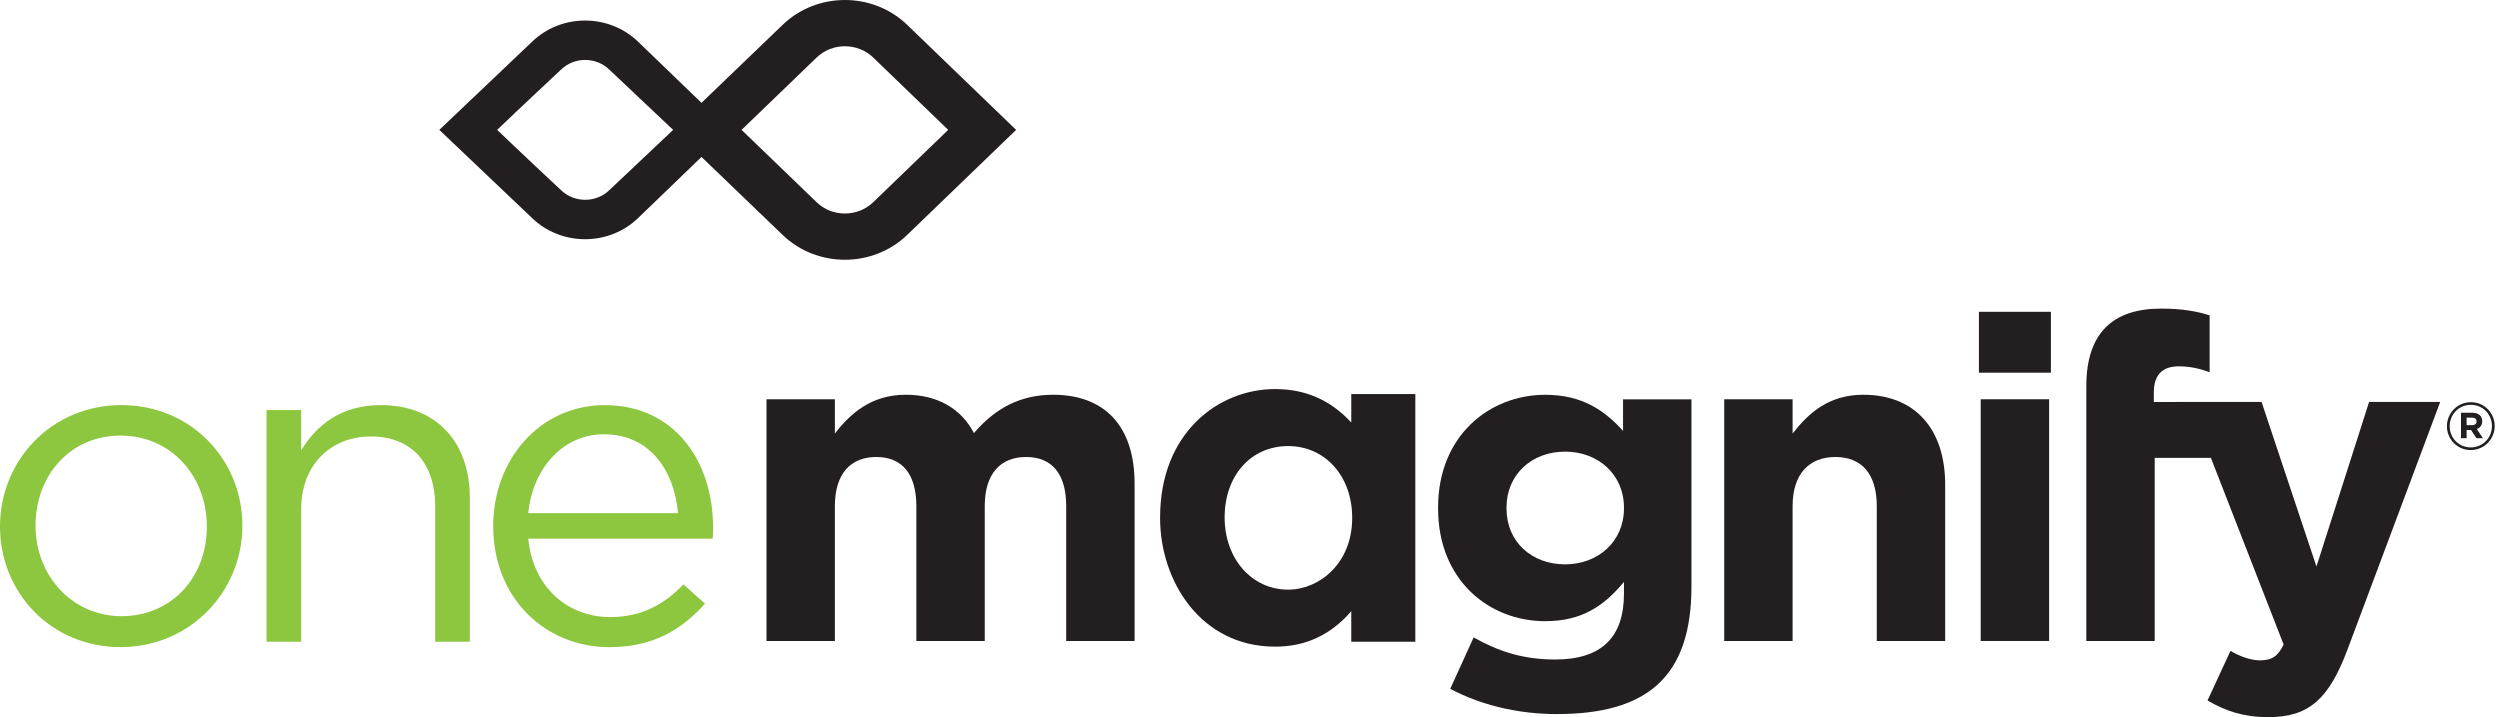
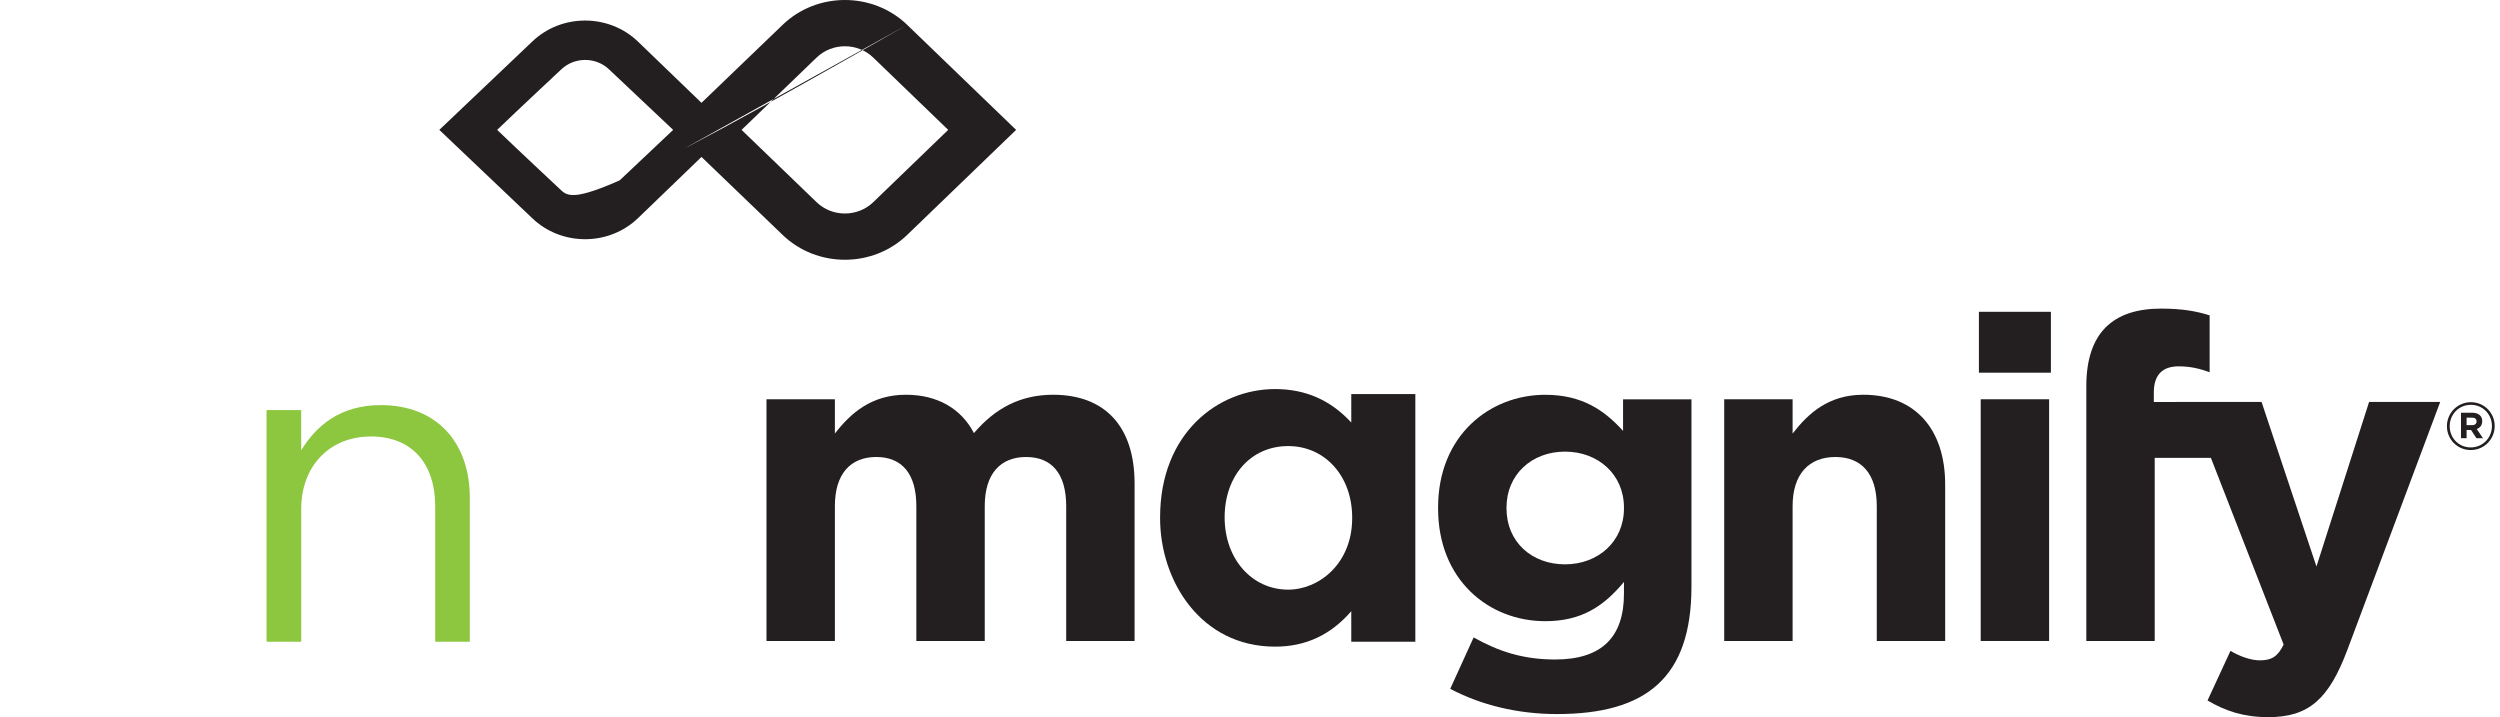
<svg xmlns="http://www.w3.org/2000/svg" width="251" height="72" viewBox="0 0 251 72" fill="none">
  <g clip-path="url(#clip0_11969_114840)">
-     <path d="M12.19 40.672C5.147 40.672 0 46.251 0 52.866C0 59.482 5.102 64.969 12.099 64.969C19.097 64.969 24.336 59.39 24.336 52.776C24.336 46.162 19.187 40.672 12.19 40.672ZM12.19 61.864C7.269 61.864 3.567 57.816 3.567 52.776C3.567 47.736 7.043 43.732 12.099 43.732C17.155 43.732 20.768 47.782 20.768 52.866C20.768 57.951 17.246 61.864 12.19 61.864Z" fill="#8DC63F" />
    <path d="M30.239 64.43H26.762V41.168H30.239V45.216C31.773 42.697 34.214 40.672 38.232 40.672C43.876 40.672 47.17 44.452 47.17 49.984V64.428H43.695V50.84C43.695 46.522 41.347 43.822 37.239 43.822C33.13 43.822 30.241 46.746 30.241 51.111V64.43H30.239Z" fill="#8DC63F" />
-     <path d="M68.072 51.519C67.71 47.288 65.274 43.6 60.621 43.6C56.558 43.6 53.488 46.975 53.035 51.519H68.072ZM61.254 61.956C64.46 61.956 66.717 60.65 68.615 58.672L70.782 60.606C68.434 63.217 65.588 64.973 61.163 64.973C54.75 64.973 49.517 60.067 49.517 52.823C49.517 46.075 54.256 40.676 60.715 40.676C67.622 40.676 71.594 46.166 71.594 53.002C71.594 53.317 71.594 53.678 71.551 54.083H53.037C53.535 59.122 57.147 61.956 61.254 61.956Z" fill="#8DC63F" />
    <path d="M107.046 64.356V50.818C107.046 47.558 105.601 45.883 103.023 45.883C100.445 45.883 98.868 47.558 98.868 50.818V64.356H92.001V50.818C92.001 47.558 90.553 45.883 87.978 45.883C85.401 45.883 83.822 47.558 83.822 50.818V64.356H76.955V40.087H83.822V43.528C85.403 41.489 87.48 39.633 90.96 39.633C94.124 39.633 96.518 41.038 97.782 43.483C99.908 40.993 102.439 39.633 105.735 39.633C110.843 39.633 113.913 42.712 113.913 48.553V64.354H107.046V64.356Z" fill="#231F20" />
    <path d="M163.046 50.956C163.046 47.651 160.47 45.343 157.126 45.343C153.783 45.343 151.253 47.651 151.253 50.956V51.047C151.253 54.397 153.783 56.66 157.126 56.66C160.47 56.66 163.046 54.35 163.046 51.047V50.956ZM156.312 71.692C152.383 71.692 148.677 70.786 145.603 69.158L147.953 63.996C150.439 65.398 152.922 66.214 156.133 66.214C160.831 66.214 163.046 63.951 163.046 59.602V58.426C161.01 60.87 158.796 62.366 155.138 62.366C149.491 62.366 144.384 58.245 144.384 51.047V50.956C144.384 43.713 149.579 39.637 155.138 39.637C158.887 39.637 161.101 41.223 162.955 43.26V40.091H169.822V58.88C169.822 68.025 165.305 71.692 156.312 71.692Z" fill="#231F20" />
    <path d="M188.428 64.356V50.818C188.428 47.558 186.892 45.883 184.273 45.883C181.653 45.883 179.978 47.558 179.978 50.818V64.356H173.111V40.087H179.978V43.528C181.561 41.489 183.595 39.633 187.073 39.633C192.269 39.633 195.295 43.074 195.295 48.644V64.354H188.428V64.356Z" fill="#231F20" />
    <path d="M198.863 40.086H205.73V64.355H198.863V40.086ZM198.682 31.305H205.91V37.418H198.682V31.305Z" fill="#231F20" />
    <path d="M237.858 40.352L232.572 56.878L227.06 40.352L216.244 40.359V39.407C216.244 37.597 217.147 36.781 218.73 36.781C219.904 36.781 220.853 37.007 221.848 37.37V31.665C220.582 31.258 219.137 30.984 216.966 30.984C212.132 30.984 209.466 33.432 209.466 38.773V64.355H216.333V45.973H221.975L229.276 64.712C228.688 65.934 228.055 66.298 226.879 66.298C225.976 66.298 224.845 65.891 223.941 65.347L221.636 70.327C223.4 71.369 225.252 72.002 227.736 72.002C231.846 72.002 233.836 70.146 235.689 65.213L244.996 40.356H237.858V40.352Z" fill="#231F20" />
    <path d="M135.758 51.948V52.038C135.758 56.523 132.49 59.2 129.331 59.2C125.696 59.2 122.953 56.121 122.953 51.948C122.953 47.774 125.576 44.786 129.331 44.786C133.086 44.786 135.758 47.865 135.758 51.948ZM135.668 39.56V42.42C133.582 40.164 131.07 39.062 128.023 39.062C122.285 39.062 116.474 43.488 116.474 51.948V52.038C116.474 58.285 120.523 64.923 128.023 64.923C131.083 64.923 133.594 63.756 135.668 61.366V64.427H142.1V39.562H135.668V39.56Z" fill="#231F20" />
-     <path d="M91.079 2.493C87.631 -0.83 82.031 -0.832 78.58 2.491L70.429 10.323L64.066 4.189C61.132 1.355 56.359 1.355 53.426 4.184L44.107 13.04L53.426 21.896C56.359 24.725 61.132 24.725 64.066 21.891L70.429 15.757L78.58 23.589C82.029 26.912 87.631 26.91 91.079 23.587L102.018 13.04L91.079 2.493ZM61.167 19.097C59.833 20.384 57.665 20.379 56.333 19.097C56.333 19.097 51.845 14.901 49.915 13.04C51.844 11.179 56.333 6.983 56.333 6.983C57.665 5.699 59.833 5.695 61.167 6.983L67.585 13.04L61.167 19.097ZM87.67 20.303C86.104 21.813 83.554 21.813 81.989 20.303L74.454 13.04L81.989 5.777C83.554 4.267 86.104 4.267 87.67 5.777C87.67 5.777 92.933 10.853 95.199 13.04C92.931 15.227 87.67 20.303 87.67 20.303Z" fill="#231F20" />
+     <path d="M91.079 2.493C87.631 -0.83 82.031 -0.832 78.58 2.491L70.429 10.323L64.066 4.189C61.132 1.355 56.359 1.355 53.426 4.184L44.107 13.04L53.426 21.896C56.359 24.725 61.132 24.725 64.066 21.891L70.429 15.757L78.58 23.589C82.029 26.912 87.631 26.91 91.079 23.587L102.018 13.04L91.079 2.493ZC59.833 20.384 57.665 20.379 56.333 19.097C56.333 19.097 51.845 14.901 49.915 13.04C51.844 11.179 56.333 6.983 56.333 6.983C57.665 5.699 59.833 5.695 61.167 6.983L67.585 13.04L61.167 19.097ZM87.67 20.303C86.104 21.813 83.554 21.813 81.989 20.303L74.454 13.04L81.989 5.777C83.554 4.267 86.104 4.267 87.67 5.777C87.67 5.777 92.933 10.853 95.199 13.04C92.931 15.227 87.67 20.303 87.67 20.303Z" fill="#231F20" />
    <path d="M248.063 45.185C246.718 45.185 245.671 44.103 245.671 42.788C245.671 41.473 246.732 40.379 248.076 40.379C249.421 40.379 250.468 41.461 250.468 42.776C250.468 44.091 249.409 45.185 248.063 45.185ZM248.076 40.645C246.864 40.645 245.949 41.607 245.949 42.79C245.949 43.973 246.857 44.921 248.063 44.921C249.268 44.921 250.19 43.959 250.19 42.776C250.19 41.593 249.282 40.645 248.076 40.645ZM248.666 43.075L249.289 43.992H248.633L248.09 43.169H247.647V43.992H247.083V41.437H248.216C248.824 41.437 249.216 41.748 249.216 42.28C249.216 42.698 248.99 42.957 248.666 43.077V43.075ZM248.196 41.934H247.647V42.684H248.21C248.496 42.684 248.647 42.531 248.647 42.312C248.647 42.059 248.475 41.932 248.196 41.932V41.934Z" fill="#231F20" />
  </g>
  <defs>
    <clipPath id="clip0_11969_114840">
      <rect width="250.468" height="72" fill="white" />
    </clipPath>
  </defs>
</svg>